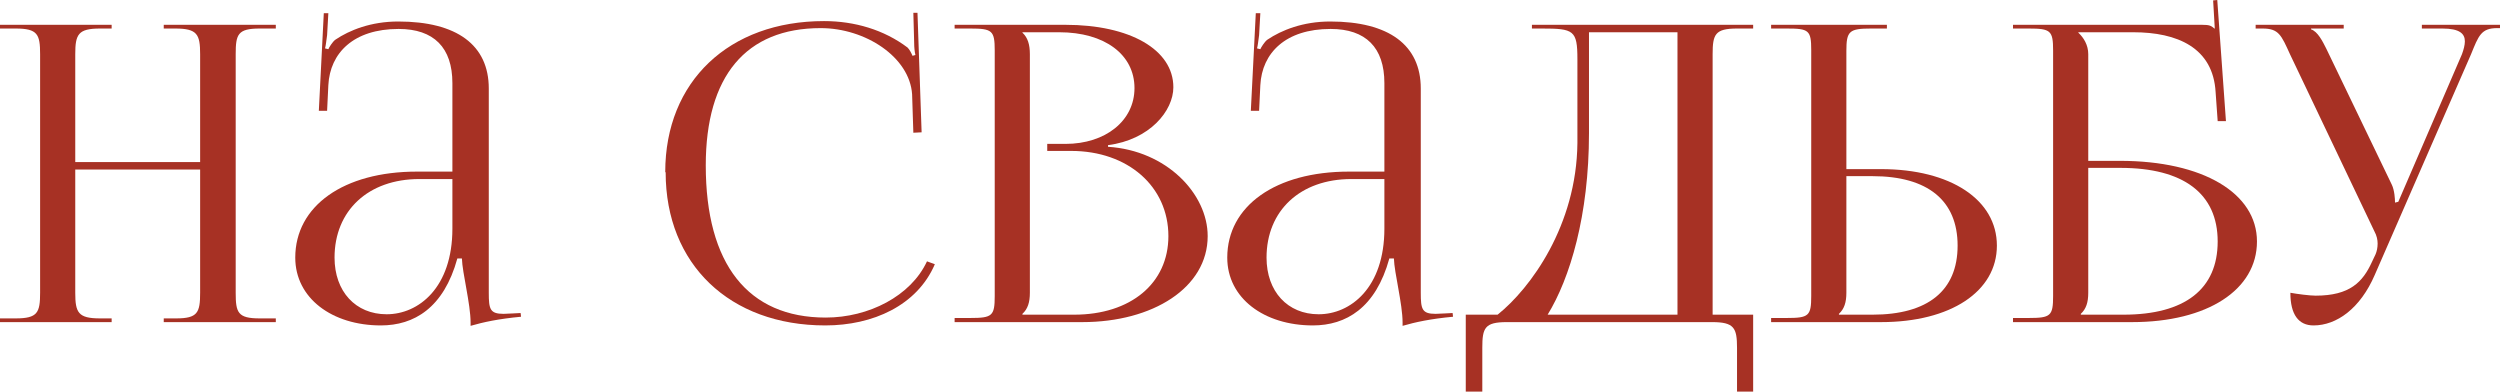
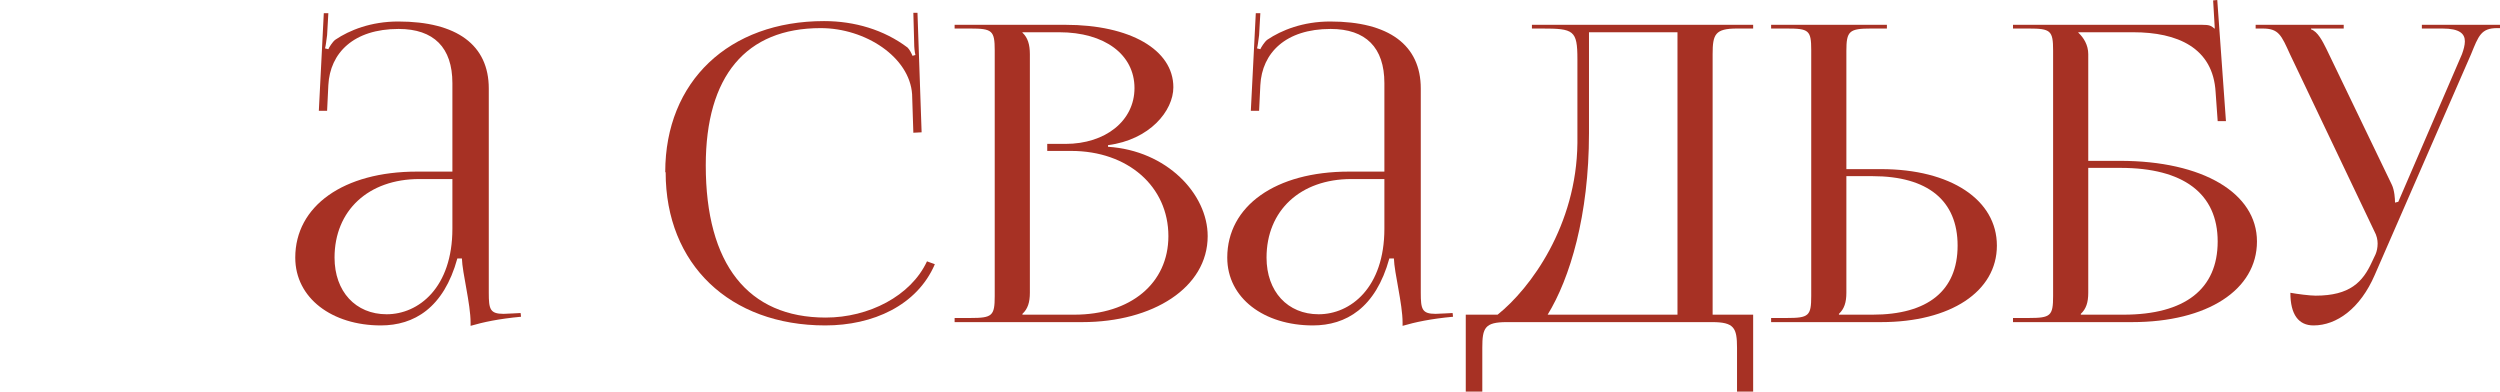
<svg xmlns="http://www.w3.org/2000/svg" viewBox="0 0 120.918 18.94" fill="none">
-   <path d="M0 15.58V15.4H0.76C1.82 15.4 1.94 15.12 1.94 14.16V2.62C1.94 1.66 1.82 1.38 0.76 1.38H0V1.2H5.4V1.38H4.84C3.78 1.38 3.64 1.66 3.64 2.62V7.84H9.68V2.62C9.68 1.66 9.54 1.38 8.48 1.38H7.92V1.2H13.34V1.38H12.56C11.5 1.38 11.4 1.66 11.4 2.62V14.16C11.4 15.12 11.5 15.4 12.56 15.4H13.34V15.58H7.92V15.4H8.52C9.56 15.4 9.68 15.12 9.68 14.16V8.2H3.64V14.16C3.64 15.12 3.78 15.4 4.84 15.4H5.4V15.58H0Z" fill="#A73124" />
  <path d="M21.881 8.3V4.02C21.881 2.3 20.981 1.4 19.281 1.4C17.101 1.4 15.961 2.56 15.881 4.12L15.821 5.36H15.421L15.661 0.64H15.881L15.821 1.7C15.781 1.98 15.761 2.2 15.721 2.34L15.881 2.38C15.901 2.32 16.081 2.02 16.221 1.92C16.901 1.46 17.941 1.04 19.261 1.04C22.101 1.04 23.641 2.18 23.641 4.28V14.16C23.641 14.96 23.701 15.18 24.361 15.18C24.501 15.18 24.641 15.16 24.801 15.16L25.181 15.14L25.201 15.32C24.121 15.42 23.381 15.58 22.761 15.76V15.6C22.761 14.7 22.361 13.2 22.341 12.5H22.121C21.461 14.9 20.021 15.74 18.421 15.74C16.061 15.74 14.281 14.42 14.281 12.46C14.281 9.96 16.621 8.3 20.161 8.3H21.881ZM21.881 8.66H20.281C17.821 8.66 16.181 10.18 16.181 12.46C16.181 14.1 17.201 15.2 18.701 15.2C20.241 15.2 21.881 13.92 21.881 11.06V8.66Z" fill="#A73124" />
  <path d="M32.196 8.34L32.176 8.32C32.176 3.94 35.256 1.02 39.856 1.02C41.336 1.02 42.756 1.44 43.896 2.3C43.996 2.4 44.076 2.56 44.136 2.7L44.276 2.66C44.236 2.5 44.216 2.28 44.216 2.08L44.176 0.62H44.376L44.576 6.4L44.176 6.42L44.116 4.56C43.996 2.76 41.856 1.36 39.696 1.36C36.076 1.36 34.136 3.68 34.136 8C34.136 12.78 36.176 15.36 39.936 15.36C42.016 15.36 44.056 14.32 44.836 12.64L45.216 12.78C44.356 14.78 42.216 15.74 39.916 15.74C35.296 15.74 32.196 12.78 32.196 8.34Z" fill="#A73124" />
  <path d="M49.452 15.22H51.952C54.692 15.22 56.512 13.7 56.512 11.42C56.512 9.02 54.552 7.3 51.812 7.3H50.652V6.96H51.532C53.472 6.96 54.872 5.84 54.872 4.26C54.872 2.64 53.432 1.56 51.232 1.56H49.452V1.58C49.712 1.82 49.812 2.16 49.812 2.62V14.16C49.812 14.62 49.712 14.94 49.452 15.18V15.22ZM46.172 15.58V15.38H46.932C47.992 15.38 48.112 15.28 48.112 14.32V2.44C48.112 1.48 47.992 1.38 46.932 1.38H46.172V1.2H51.532C54.652 1.2 56.752 2.4 56.752 4.22C56.752 5.36 55.612 6.76 53.592 7.02V7.1C56.432 7.28 58.412 9.38 58.412 11.42C58.412 13.92 55.752 15.58 52.352 15.58H46.172Z" fill="#A73124" />
  <path d="M66.959 8.3V4.02C66.959 2.3 66.059 1.4 64.359 1.4C62.179 1.4 61.039 2.56 60.959 4.12L60.899 5.36H60.499L60.739 0.64H60.959L60.899 1.7C60.859 1.98 60.839 2.2 60.799 2.34L60.959 2.38C60.979 2.32 61.159 2.02 61.299 1.92C61.979 1.46 63.019 1.04 64.339 1.04C67.179 1.04 68.719 2.18 68.719 4.28V14.16C68.719 14.96 68.779 15.18 69.439 15.18C69.579 15.18 69.719 15.16 69.879 15.16L70.259 15.14L70.279 15.32C69.199 15.42 68.459 15.58 67.839 15.76V15.6C67.839 14.7 67.439 13.2 67.419 12.5H67.199C66.539 14.9 65.099 15.74 63.499 15.74C61.139 15.74 59.359 14.42 59.359 12.46C59.359 9.96 61.699 8.3 65.239 8.3H66.959ZM66.959 8.66H65.359C62.899 8.66 61.259 10.18 61.259 12.46C61.259 14.1 62.279 15.2 63.779 15.2C65.319 15.2 66.959 13.92 66.959 11.06V8.66Z" fill="#A73124" />
  <path d="M70.895 15.22H72.435C74.035 13.94 76.255 10.9 76.295 6.92V2.86C76.295 1.46 76.115 1.38 74.575 1.38H74.095V1.2H84.795V1.38H84.015C82.955 1.38 82.835 1.66 82.835 2.62V15.22H84.795V18.94H84.015V16.82C84.015 15.86 83.875 15.58 82.815 15.58H72.875C71.815 15.58 71.695 15.86 71.695 16.82V18.94H70.895V15.22ZM74.855 15.22H81.135V1.56H76.855V6.44C76.855 10.42 75.935 13.46 74.855 15.22Z" fill="#A73124" />
  <path d="M85.664 15.58V15.38H86.424C87.484 15.38 87.604 15.28 87.604 14.32V2.42C87.604 1.46 87.484 1.38 86.424 1.38H85.664V1.2H91.264V1.38H90.504C89.444 1.38 89.304 1.5 89.304 2.46V8.18H90.984C94.344 8.18 96.584 9.66 96.584 11.88C96.584 14.1 94.344 15.58 90.984 15.58H85.664ZM89.304 8.52V14.16C89.304 14.62 89.204 14.94 88.944 15.18V15.22H90.564C93.244 15.22 94.684 14.06 94.684 11.88C94.684 9.7 93.244 8.52 90.564 8.52H89.304Z" fill="#A73124" />
  <path d="M97.363 15.58V15.38H98.123C99.183 15.38 99.303 15.28 99.303 14.32V2.44C99.303 1.48 99.183 1.38 98.123 1.38H97.363V1.2H106.503C106.863 1.2 106.943 1.24 107.103 1.38H107.123L107.043 0.02L107.243 0L107.663 5.86H107.263L107.163 4.46C107.043 2.3 105.303 1.56 103.183 1.56H100.523V1.58C100.783 1.82 101.003 2.18 101.003 2.62V7.78H102.543C106.543 7.78 109.163 9.34 109.163 11.68C109.163 14.02 106.763 15.58 103.123 15.58H97.363ZM101.003 8.12V14.16C101.003 14.62 100.903 14.94 100.643 15.18V15.22H102.703C105.683 15.22 107.263 13.98 107.263 11.68C107.263 9.36 105.603 8.12 102.563 8.12H101.003Z" fill="#A73124" />
  <path d="M111.899 15.74C111.179 15.74 110.779 15.22 110.779 14.16C111.099 14.22 111.719 14.3 111.999 14.3C113.659 14.3 114.279 13.64 114.719 12.68L114.899 12.3C114.959 12.16 114.999 11.98 114.999 11.78C114.999 11.6 114.959 11.4 114.839 11.18L110.759 2.62C110.339 1.7 110.219 1.38 109.439 1.38H109.099V1.2H113.359V1.38H111.779V1.42C112.099 1.52 112.339 2 112.519 2.36L115.679 8.92C115.819 9.2 115.839 9.64 115.839 9.76V9.8L115.999 9.76L119.079 2.62C119.159 2.4 119.219 2.18 119.219 2C119.219 1.64 118.979 1.38 118.139 1.38H117.139V1.2H120.919V1.36H120.779C119.999 1.36 119.879 1.74 119.519 2.62L114.859 13.3C114.159 14.92 113.019 15.74 111.899 15.74Z" fill="#A73124" />
</svg>